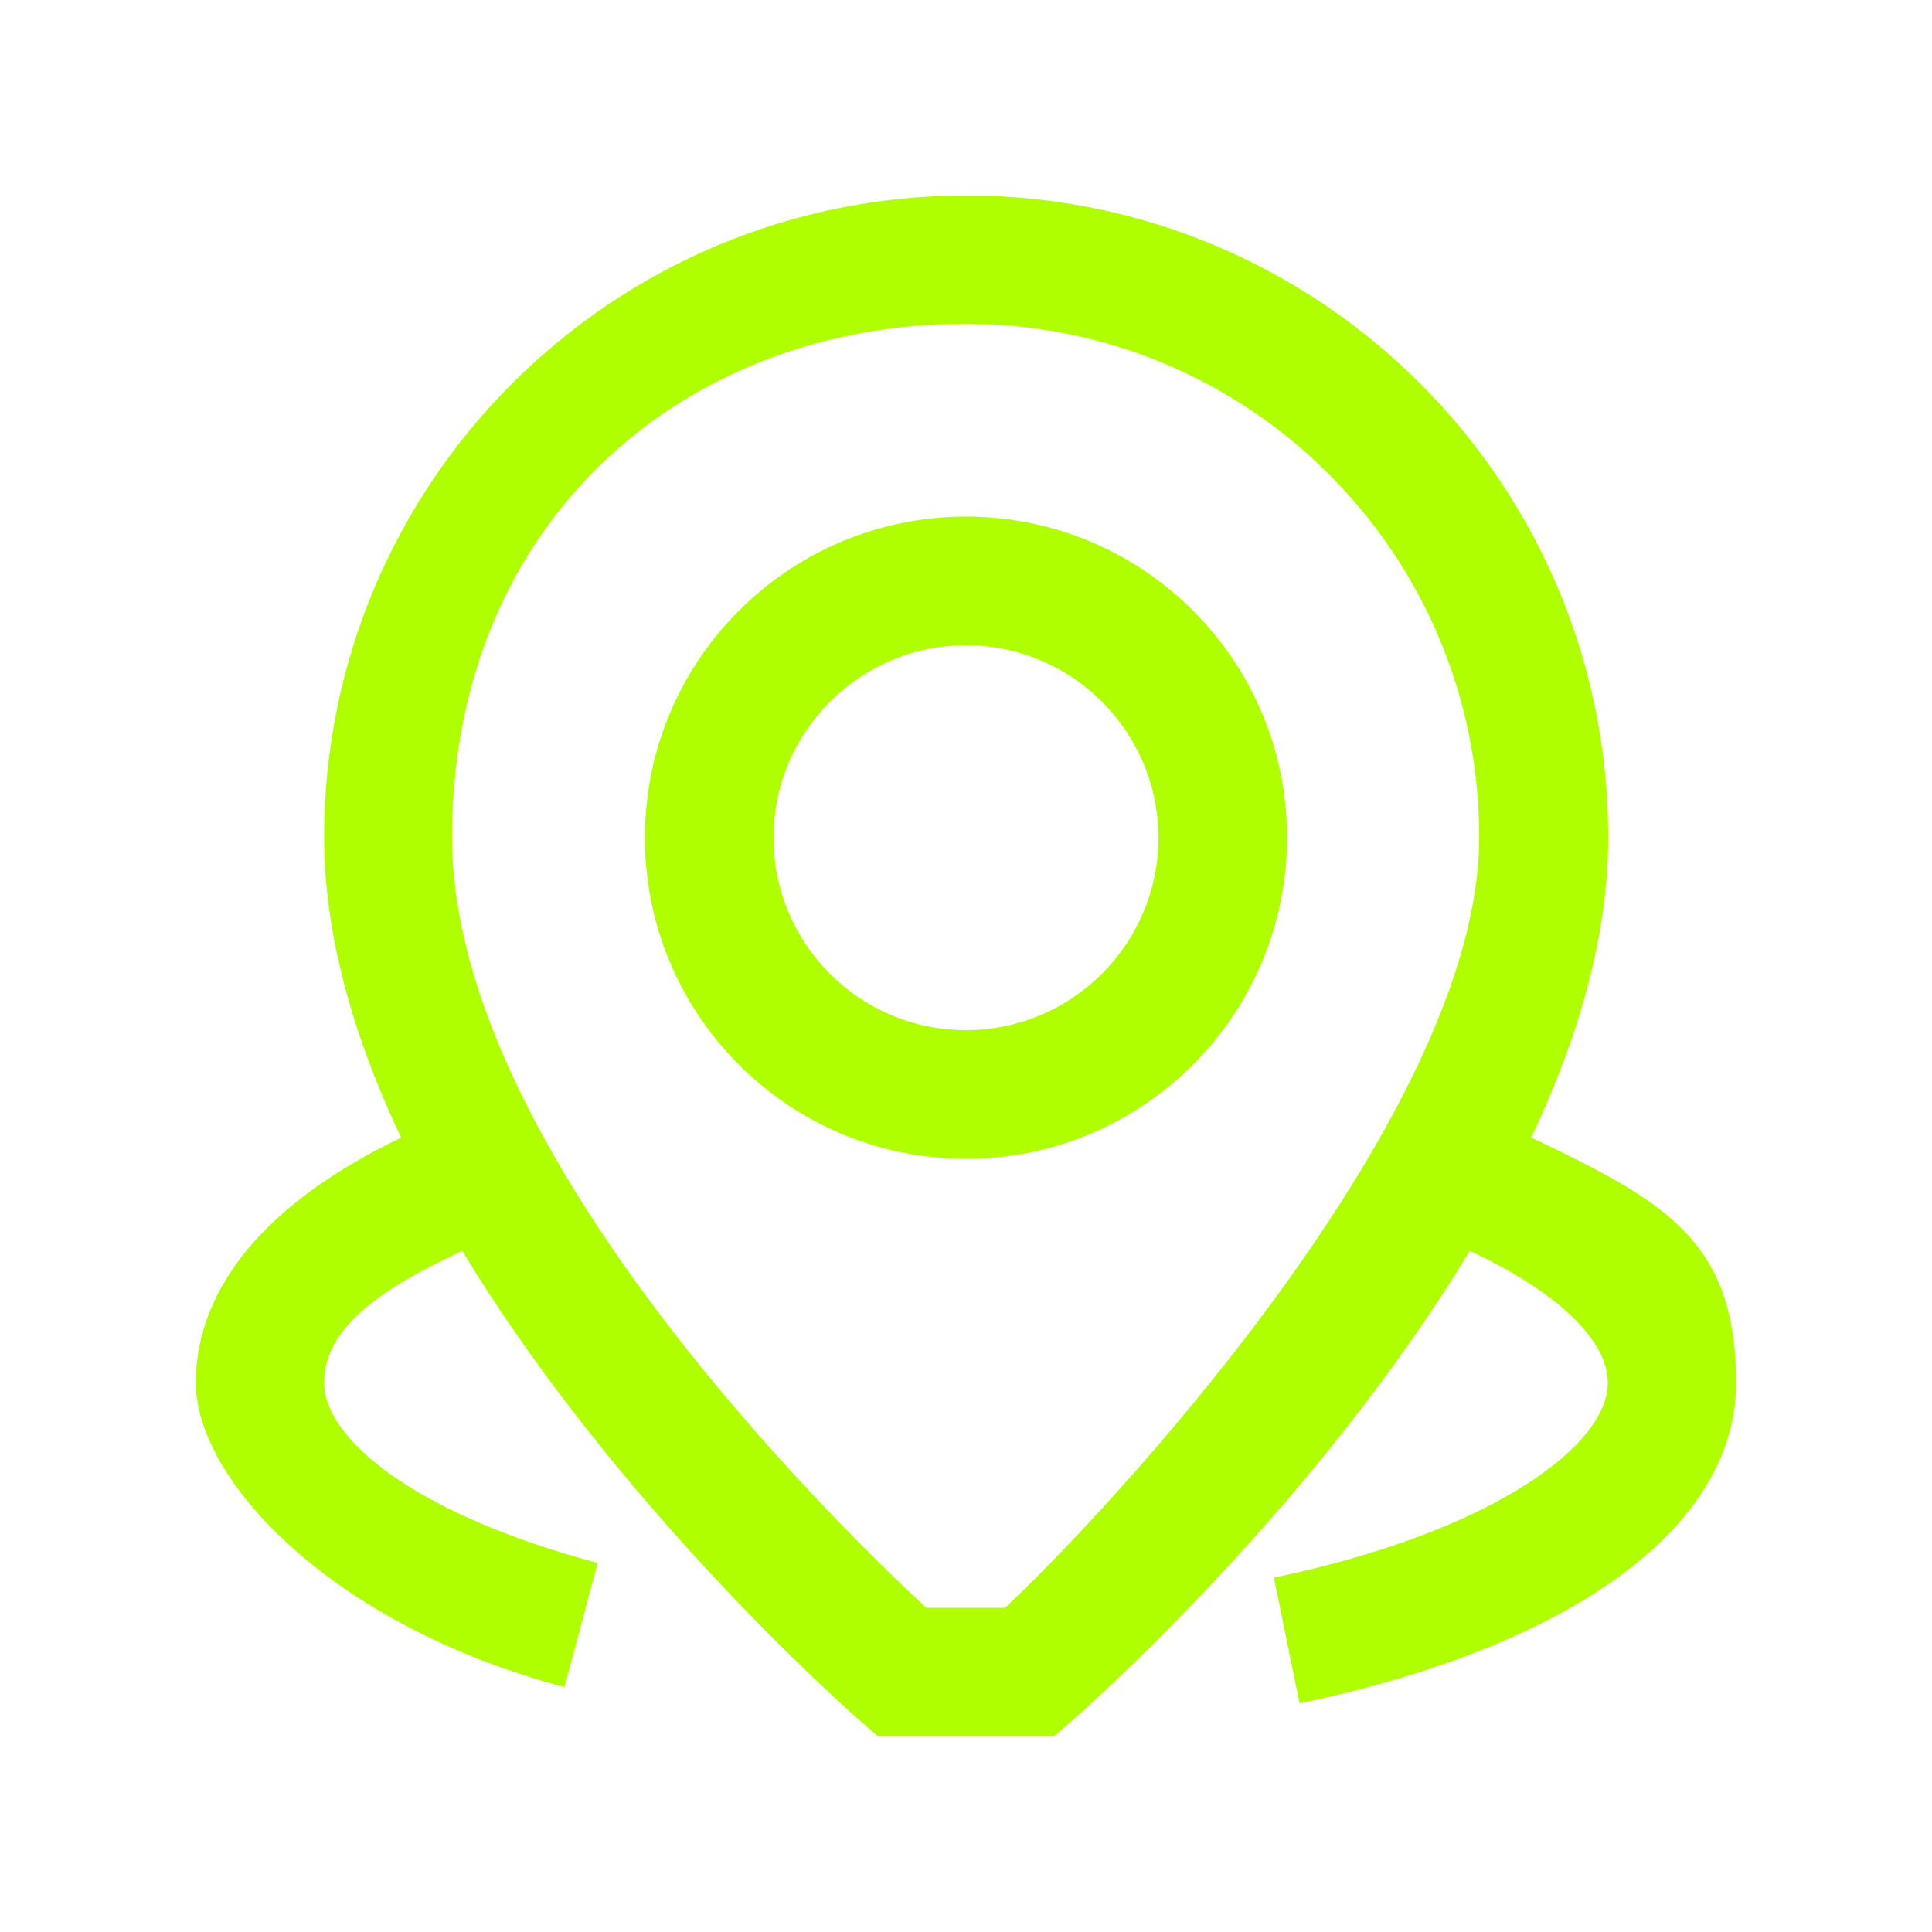
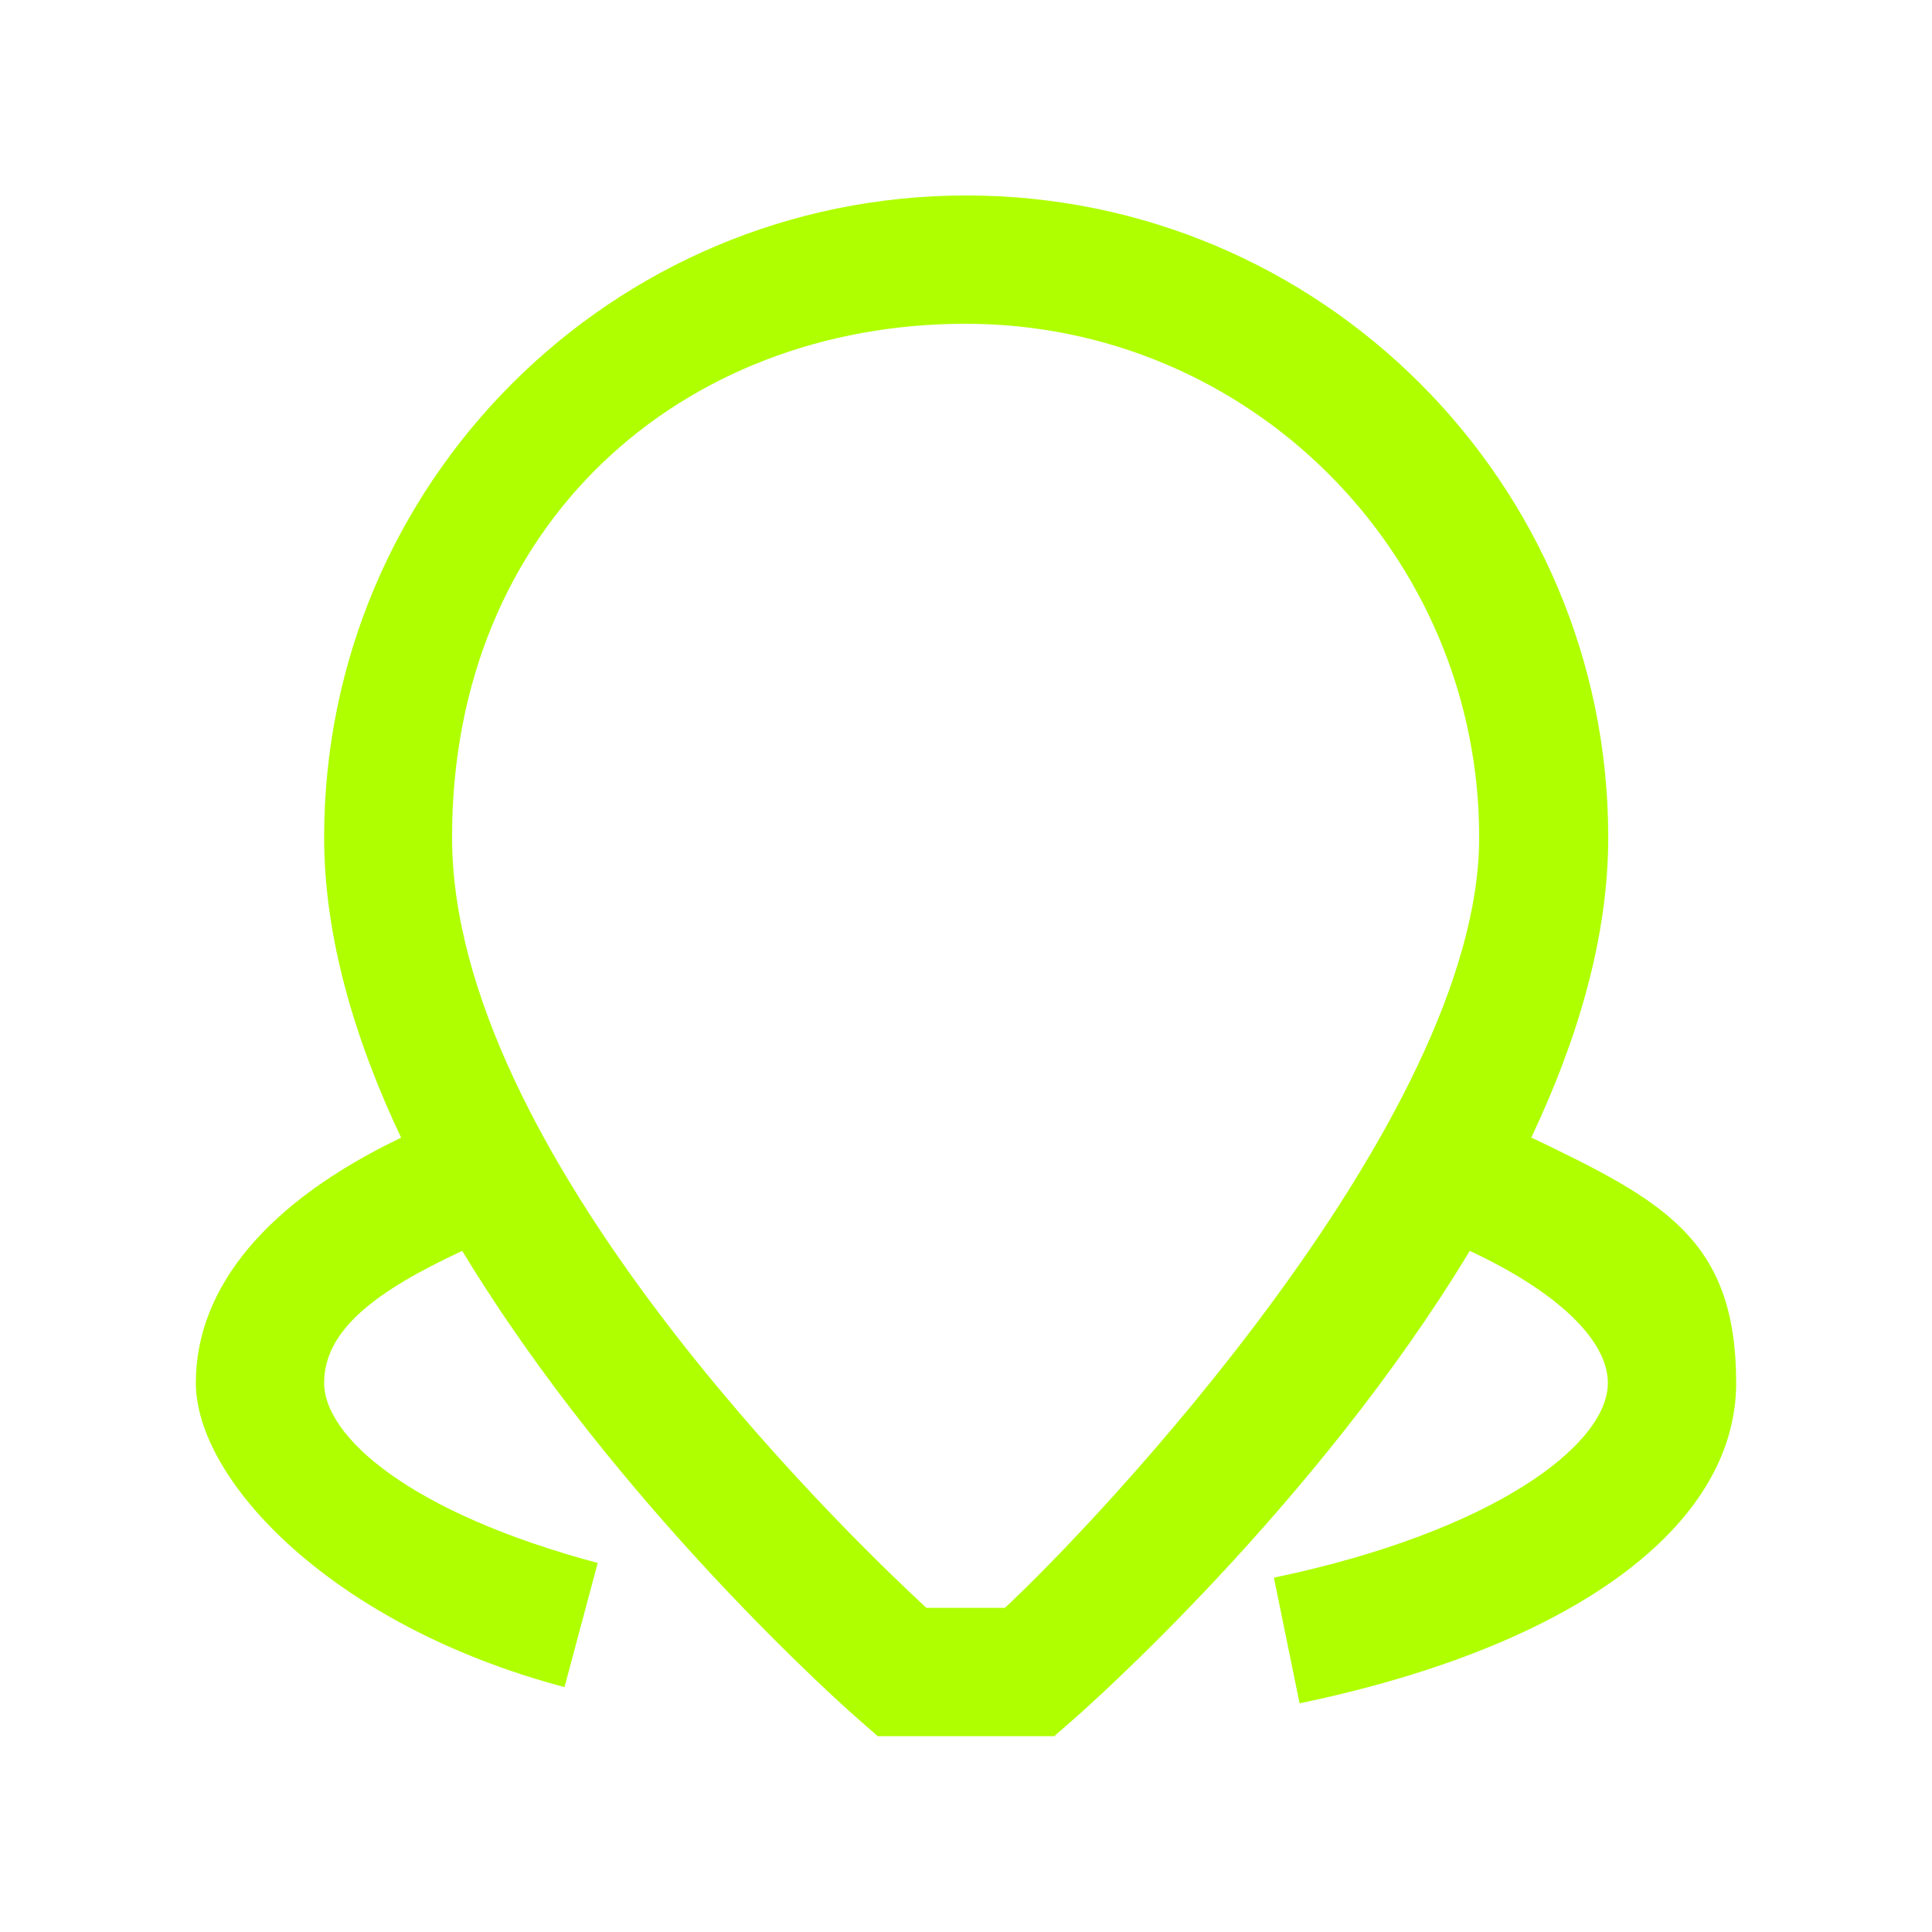
<svg xmlns="http://www.w3.org/2000/svg" version="1.1" viewBox="0 0 512 512">
  <defs>
    <style>
      .cls-1 {
        fill: #afff00;
      }
    </style>
  </defs>
  <g>
    <g id="Capa_1">
      <g>
-         <path class="cls-1" d="M256,136.9c-47,0-85.1,38.1-85.1,85.1s38.1,85.1,85.1,85.1c47,0,85-38.1,85.1-85.1,0-47-38.1-85.1-85.1-85.1ZM256,273c-28.2,0-51-22.9-51-51s22.9-51,51-51,51,22.9,51,51-22.9,51-51,51Z" />
        <path class="cls-1" d="M405.8,301.5c12.3-26,20.4-53.1,20.4-79.6,0-93.9-76.2-170.1-170.1-170.1-94,0-170.2,76.1-170.2,170.1,0,26.4,8.1,53.6,20.4,79.6-35.3,16.9-54.4,39.5-54.4,65s35.6,64.1,97.7,80.6l8.8-32.9c-50.1-13.4-72.5-33.6-72.5-47.7s13.8-24.4,36.6-35c40.8,67.4,101.5,121.1,105.3,124.4l4.8,4.2h46.8l4.8-4.2c3.8-3.3,64.6-57,105.3-124.4,22.8,10.6,36.6,23.5,36.6,35,0,16.4-30.3,39.4-88.5,51.6l6.8,33.3h0c72.5-15.1,115.7-46.9,115.7-84.9s-19.1-48.2-54.4-65.1ZM266.4,426.1h-20.9c-23.2-21.5-125.7-121.1-125.7-204.2s60.9-136.1,136.1-136.1,136.1,60.9,136.1,136.1-102.5,182.7-125.7,204.2Z" />
      </g>
    </g>
  </g>
</svg>